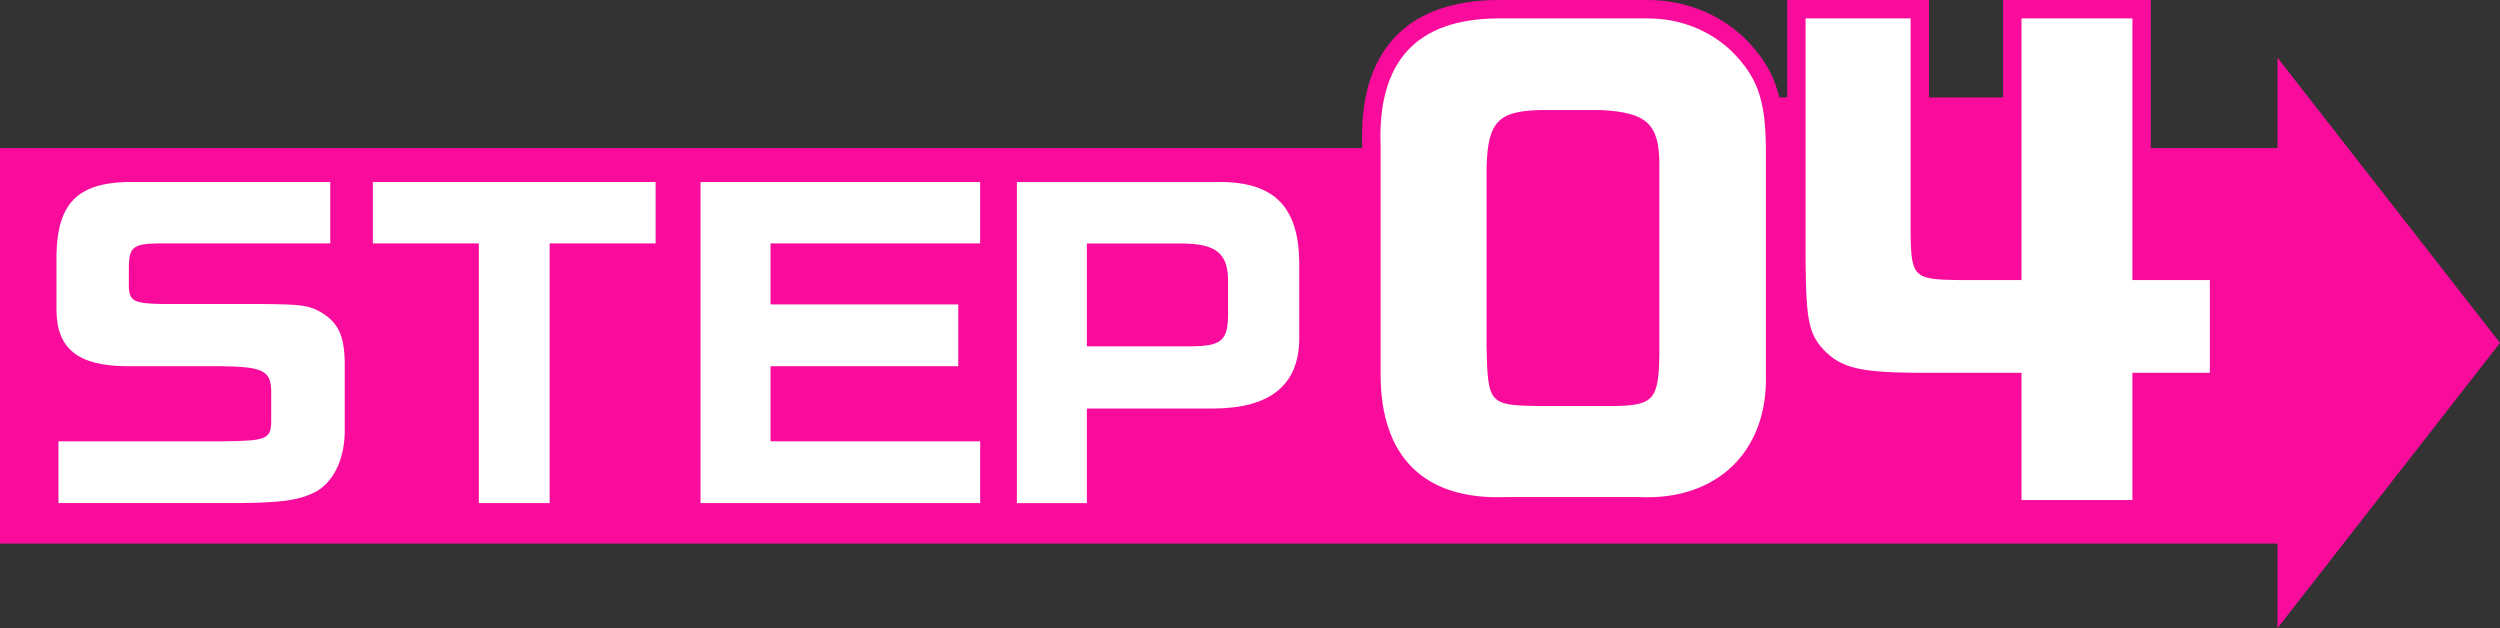
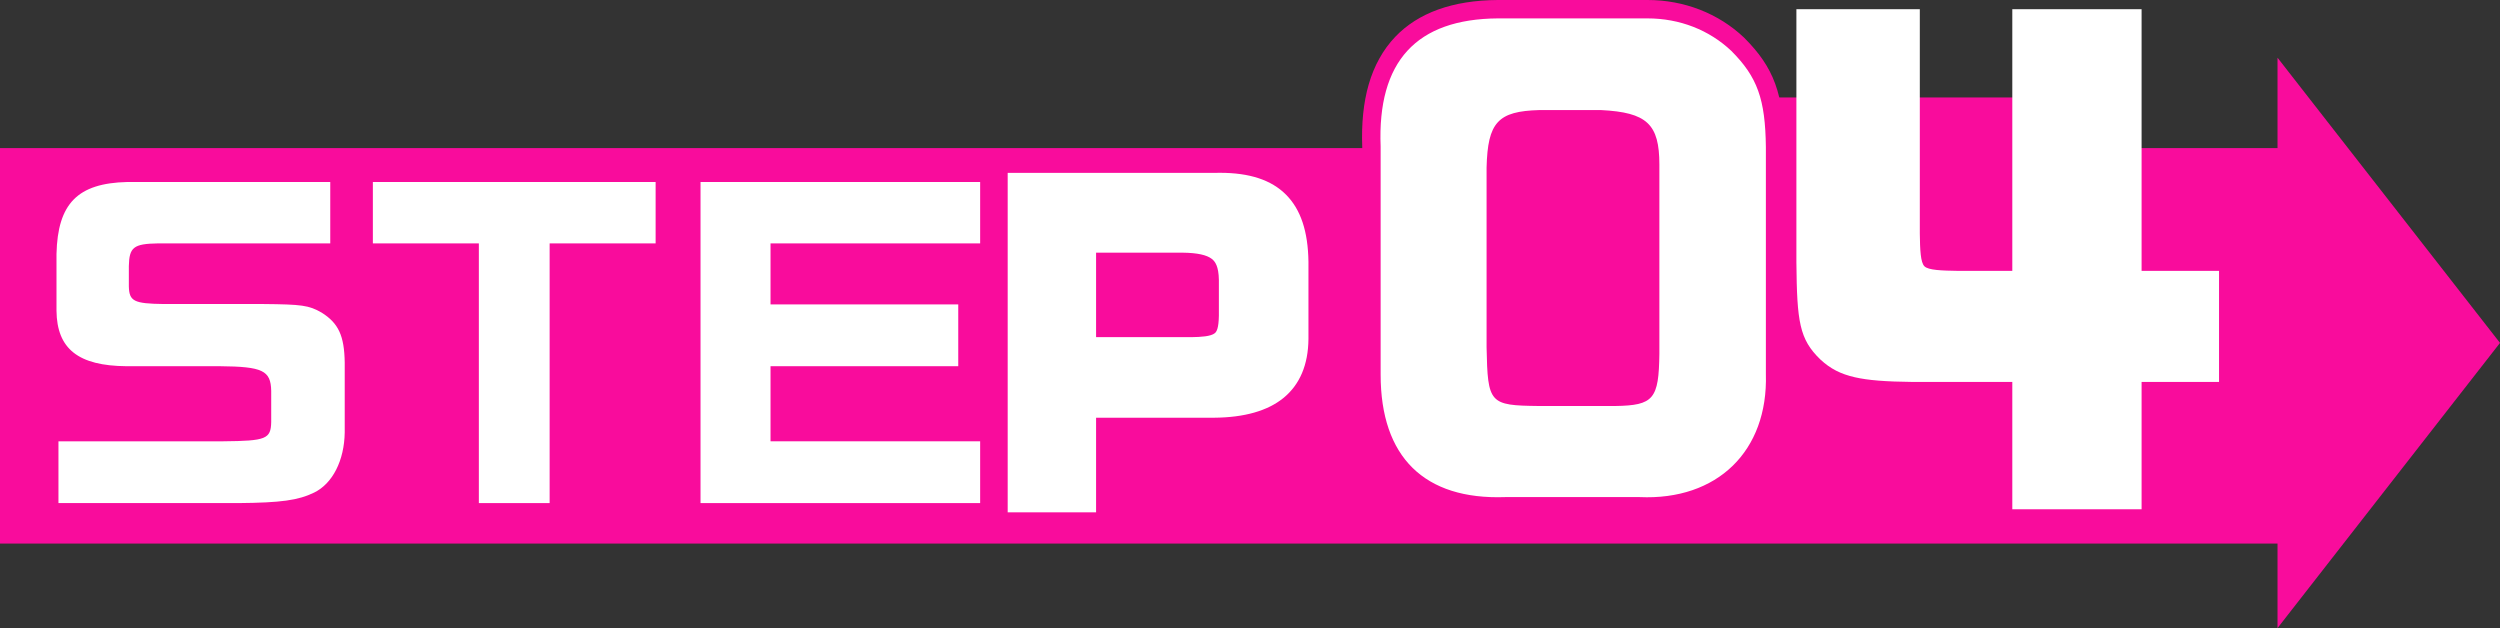
<svg xmlns="http://www.w3.org/2000/svg" width="271.804" height="68.286" viewBox="0 0 271.804 68.286">
  <rect x="0" y="0" width="271.804" height="68.286" fill="#333333" stroke="none" />
  <g id="step04" transform="translate(0 2)">
    <rect id="長方形_313741" data-name="長方形 313741" width="251.515" height="42.995" transform="translate(0 14.102)" fill="#f90c9c" />
    <rect id="長方形_313742" data-name="長方形 313742" width="66.334" height="38.081" rx="6" transform="translate(161.813 8.598)" fill="#f90c9c" />
    <g id="パス_1104894" data-name="パス 1104894" transform="translate(164.126 34.65)" fill="#fff" stroke-linecap="round">
      <path d="M 14.96 18.414 C 14.96 18.414 14.96 18.414 14.959 18.414 C 14.678 18.414 14.391 18.407 14.106 18.395 L -0.452 18.395 C -0.736 18.405 -1.02 18.41 -1.296 18.41 C -5.7 18.41 -9.128 17.158 -11.486 14.69 C -13.832 12.234 -15.021 8.666 -15.021 4.084 L -15.021 -20.688 C -15.117 -23.139 -14.896 -25.318 -14.365 -27.167 C -13.816 -29.073 -12.923 -30.685 -11.71 -31.956 C -9.403 -34.374 -5.893 -35.617 -1.278 -35.65 L -1.274 -35.65 L -1.271 -35.65 L 14.99 -35.65 C 18.716 -35.65 22.197 -34.298 24.793 -31.844 L 24.804 -31.834 L 24.814 -31.824 C 26.393 -30.241 27.365 -28.79 27.965 -27.118 C 28.561 -25.459 28.83 -23.526 28.863 -20.657 L 28.863 -20.651 L 28.863 -20.645 L 28.863 4.006 C 28.985 8.254 27.716 11.871 25.194 14.468 C 22.688 17.049 19.149 18.414 14.96 18.414 Z M 3.17 6.491 L 11.471 6.491 C 13.418 6.461 14.284 6.282 14.664 5.83 C 15.145 5.258 15.258 3.866 15.284 1.807 L 15.284 -18.753 C 15.284 -20.769 14.989 -21.904 14.3 -22.548 C 13.588 -23.213 12.235 -23.563 9.914 -23.683 L 3.24 -23.683 C 1.152 -23.623 0.056 -23.333 -0.542 -22.681 C -1.156 -22.012 -1.444 -20.739 -1.503 -18.424 L -1.503 1.109 C -1.45 3.726 -1.382 5.355 -0.886 5.91 C -0.439 6.412 0.945 6.464 3.17 6.491 Z" stroke="none" />
      <path d="M -1.271 -34.65 C -10.14 -34.587 -14.391 -29.982 -14.021 -20.708 L -14.021 4.084 C -14.021 13.042 -9.278 17.71 -0.47 17.395 L 14.128 17.395 C 22.566 17.773 28.11 12.411 27.863 4.021 L 27.863 -20.645 C 27.802 -25.881 26.939 -28.278 24.106 -31.117 C 21.704 -33.388 18.501 -34.65 14.99 -34.65 L -1.271 -34.65 M 11.479 7.491 L 3.164 7.491 C -2.195 7.428 -2.38 7.238 -2.503 1.119 L -2.503 -18.437 C -2.38 -23.358 -1.271 -24.556 3.226 -24.683 L 9.939 -24.683 C 14.929 -24.43 16.284 -23.169 16.284 -18.753 L 16.284 1.813 C 16.222 6.734 15.668 7.428 11.479 7.491 M -1.278 -36.65 L 14.99 -36.65 C 18.972 -36.65 22.698 -35.201 25.48 -32.571 L 25.522 -32.53 C 28.741 -29.305 29.796 -26.423 29.863 -20.669 L 29.863 -20.645 L 29.863 3.992 C 29.926 6.226 29.619 8.318 28.951 10.21 C 28.28 12.112 27.257 13.78 25.912 15.165 C 24.574 16.543 22.95 17.608 21.085 18.33 C 19.229 19.049 17.168 19.414 14.959 19.414 C 14.671 19.414 14.377 19.407 14.084 19.395 L -0.435 19.395 C -0.724 19.405 -1.014 19.41 -1.296 19.41 C -5.984 19.41 -9.655 18.054 -12.209 15.381 C -14.738 12.733 -16.021 8.932 -16.021 4.084 L -16.021 -20.669 C -16.119 -23.218 -15.885 -25.497 -15.326 -27.443 C -14.732 -29.506 -13.759 -31.257 -12.433 -32.647 C -9.932 -35.268 -6.181 -36.615 -1.285 -36.65 L -1.278 -36.65 Z M 9.888 -22.683 L 3.254 -22.683 C 1.546 -22.633 0.573 -22.417 0.194 -22.005 C -0.224 -21.549 -0.452 -20.374 -0.503 -18.412 L -0.503 1.099 C -0.477 2.362 -0.448 3.472 -0.356 4.263 C -0.281 4.915 -0.184 5.157 -0.146 5.23 C -0.082 5.26 0.124 5.335 0.631 5.391 C 1.28 5.463 2.204 5.479 3.176 5.491 L 11.464 5.491 C 12.462 5.475 13.1 5.423 13.531 5.322 C 13.793 5.26 13.887 5.199 13.898 5.186 C 13.911 5.171 14.026 5.02 14.123 4.439 C 14.218 3.867 14.268 3.053 14.284 1.801 L 14.284 -18.753 C 14.284 -20.942 13.903 -21.55 13.617 -21.817 C 13.106 -22.295 11.886 -22.578 9.888 -22.683 Z" stroke="none" fill="#f90c9c" />
    </g>
    <g id="パス_1104895" data-name="パス 1104895" transform="translate(17.854 44.059)" fill="#fff" stroke-linecap="round">
-       <path d="M 8.065 9.638 L 8.06 9.638 L -11.499 9.638 L -12.499 9.638 L -12.499 8.638 L -12.499 1.92 L -12.499 0.92 L -11.499 0.92 L 6.439 0.92 C 8.167 0.904 9.769 0.869 10.386 0.62 C 10.521 0.566 10.535 0.534 10.545 0.513 C 10.594 0.405 10.623 0.173 10.632 -0.176 L 10.632 -3.555 C 10.61 -4.589 10.38 -4.699 10.136 -4.817 C 9.408 -5.166 7.746 -5.229 6.057 -5.244 L -4.101 -5.244 L -4.105 -5.244 L -4.109 -5.244 C -6.984 -5.268 -9.065 -5.82 -10.472 -6.932 C -11.955 -8.104 -12.687 -9.851 -12.712 -12.272 L -12.712 -12.277 L -12.712 -12.282 L -12.712 -18.448 L -12.712 -18.46 L -12.712 -18.471 C -12.572 -24.5 -9.978 -27.131 -4.039 -27.272 L -4.028 -27.272 L -4.016 -27.272 L 18.052 -27.272 L 19.052 -27.272 L 19.052 -26.272 L 19.052 -19.596 L 19.052 -18.596 L 18.052 -18.596 L -0.691 -18.596 C -1.104 -18.589 -2.32 -18.568 -2.626 -18.327 C -2.757 -18.224 -2.831 -17.818 -2.846 -17.119 L -2.846 -14.932 C -2.837 -14.636 -2.811 -14.433 -2.767 -14.327 C -2.755 -14.298 -2.753 -14.292 -2.699 -14.265 C -2.297 -14.062 -1.138 -14.02 -0.055 -14.005 L 10.781 -14.005 L 10.786 -14.005 L 10.791 -14.005 C 15.02 -13.962 15.991 -13.872 17.616 -12.936 L 17.632 -12.927 L 17.649 -12.917 C 18.758 -12.22 19.488 -11.433 19.948 -10.438 C 20.392 -9.478 20.601 -8.307 20.625 -6.642 L 20.625 -6.634 L 20.625 -6.627 L 20.625 0.942 L 20.625 0.949 L 20.625 0.956 C 20.578 4.393 19.092 7.241 16.748 8.388 C 14.852 9.314 12.905 9.594 8.069 9.638 L 8.065 9.638 Z" stroke="none" />
+       <path d="M 8.065 9.638 L 8.06 9.638 L -11.499 9.638 L -12.499 9.638 L -12.499 1.92 L -12.499 0.92 L -11.499 0.92 L 6.439 0.92 C 8.167 0.904 9.769 0.869 10.386 0.62 C 10.521 0.566 10.535 0.534 10.545 0.513 C 10.594 0.405 10.623 0.173 10.632 -0.176 L 10.632 -3.555 C 10.61 -4.589 10.38 -4.699 10.136 -4.817 C 9.408 -5.166 7.746 -5.229 6.057 -5.244 L -4.101 -5.244 L -4.105 -5.244 L -4.109 -5.244 C -6.984 -5.268 -9.065 -5.82 -10.472 -6.932 C -11.955 -8.104 -12.687 -9.851 -12.712 -12.272 L -12.712 -12.277 L -12.712 -12.282 L -12.712 -18.448 L -12.712 -18.46 L -12.712 -18.471 C -12.572 -24.5 -9.978 -27.131 -4.039 -27.272 L -4.028 -27.272 L -4.016 -27.272 L 18.052 -27.272 L 19.052 -27.272 L 19.052 -26.272 L 19.052 -19.596 L 19.052 -18.596 L 18.052 -18.596 L -0.691 -18.596 C -1.104 -18.589 -2.32 -18.568 -2.626 -18.327 C -2.757 -18.224 -2.831 -17.818 -2.846 -17.119 L -2.846 -14.932 C -2.837 -14.636 -2.811 -14.433 -2.767 -14.327 C -2.755 -14.298 -2.753 -14.292 -2.699 -14.265 C -2.297 -14.062 -1.138 -14.02 -0.055 -14.005 L 10.781 -14.005 L 10.786 -14.005 L 10.791 -14.005 C 15.02 -13.962 15.991 -13.872 17.616 -12.936 L 17.632 -12.927 L 17.649 -12.917 C 18.758 -12.22 19.488 -11.433 19.948 -10.438 C 20.392 -9.478 20.601 -8.307 20.625 -6.642 L 20.625 -6.634 L 20.625 -6.627 L 20.625 0.942 L 20.625 0.949 L 20.625 0.956 C 20.578 4.393 19.092 7.241 16.748 8.388 C 14.852 9.314 12.905 9.594 8.069 9.638 L 8.065 9.638 Z" stroke="none" />
      <path d="M -4.016 -26.272 C -9.416 -26.144 -11.584 -23.933 -11.712 -18.448 L -11.712 -12.282 C -11.669 -8.115 -9.331 -6.287 -4.101 -6.244 L 6.061 -6.244 C 10.696 -6.202 11.589 -5.777 11.632 -3.565 L 11.632 -0.164 C 11.589 1.665 11.079 1.877 6.444 1.92 L -11.499 1.92 L -11.499 8.638 L 8.06 8.638 C 12.695 8.596 14.566 8.341 16.309 7.49 C 18.307 6.512 19.583 4.003 19.625 0.942 L 19.625 -6.627 C 19.583 -9.561 18.945 -10.922 17.117 -12.07 C 15.714 -12.878 14.948 -12.963 10.781 -13.005 L -0.061 -13.005 C -3.293 -13.048 -3.803 -13.303 -3.846 -14.919 L -3.846 -17.13 C -3.803 -19.171 -3.336 -19.554 -0.699 -19.596 L 18.052 -19.596 L 18.052 -26.272 L -4.016 -26.272 M -4.039 -28.272 L 20.052 -28.272 L 20.052 -17.596 L -0.683 -17.596 C -1.258 -17.586 -1.611 -17.559 -1.825 -17.531 C -1.834 -17.426 -1.842 -17.288 -1.846 -17.108 L -1.846 -15.088 C -1.511 -15.05 -0.958 -15.017 -0.048 -15.005 L 10.802 -15.005 C 14.931 -14.963 16.206 -14.902 18.115 -13.803 L 18.18 -13.764 C 20.979 -12.006 21.582 -9.651 21.625 -6.656 L 21.625 -6.627 L 21.625 0.97 C 21.572 4.786 19.872 7.973 17.188 9.287 C 15.133 10.289 13.09 10.592 8.078 10.638 L 8.06 10.638 L -13.499 10.638 L -13.499 -0.08 L 6.435 -0.08 C 7.082 -0.086 8.799 -0.102 9.632 -0.221 L 9.632 -3.545 C 9.627 -3.742 9.615 -3.872 9.602 -3.955 C 9.477 -3.997 9.237 -4.06 8.81 -4.114 C 8.189 -4.191 7.312 -4.233 6.052 -4.244 L -4.117 -4.244 C -7.223 -4.27 -9.504 -4.892 -11.092 -6.148 C -12.803 -7.5 -13.684 -9.557 -13.712 -12.262 L -13.712 -12.282 L -13.711 -18.495 C -13.634 -21.842 -12.857 -24.154 -11.267 -25.771 C -9.668 -27.399 -7.378 -28.193 -4.063 -28.271 L -4.039 -28.272 Z" stroke="none" fill="#f90c9c" />
    </g>
    <g id="パス_1104896" data-name="パス 1104896" transform="translate(52.106 44.059)" fill="#fff" stroke-linecap="round">
      <path d="M 8.651 9.638 L 7.651 9.638 L -0.045 9.638 L -1.045 9.638 L -1.045 8.638 L -1.045 -18.596 L -11.568 -18.596 L -12.568 -18.596 L -12.568 -19.596 L -12.568 -26.272 L -12.568 -27.272 L -11.568 -27.272 L 19.174 -27.272 L 20.174 -27.272 L 20.174 -26.272 L 20.174 -19.596 L 20.174 -18.596 L 19.174 -18.596 L 8.651 -18.596 L 8.651 8.638 L 8.651 9.638 Z" stroke="none" />
      <path d="M -11.568 -26.272 L -11.568 -19.596 L -0.045 -19.596 L -0.045 8.638 L 7.651 8.638 L 7.651 -19.596 L 19.174 -19.596 L 19.174 -26.272 L -11.568 -26.272 M -13.568 -28.272 L 21.174 -28.272 L 21.174 -17.596 L 9.651 -17.596 L 9.651 10.638 L -2.045 10.638 L -2.045 -17.596 L -13.568 -17.596 L -13.568 -28.272 Z" stroke="none" fill="#f90c9c" />
    </g>
    <g id="パス_1104897" data-name="パス 1104897" transform="translate(87.362 44.059)" fill="#fff" stroke-linecap="round">
      <path d="M 20.202 9.638 L 19.202 9.638 L -11.2 9.638 L -12.2 9.638 L -12.2 8.638 L -12.2 -26.272 L -12.2 -27.272 L -11.2 -27.272 L 19.202 -27.272 L 20.202 -27.272 L 20.202 -26.272 L 20.202 -19.596 L 20.202 -18.596 L 19.202 -18.596 L -2.589 -18.596 L -2.589 -13.963 L 16.821 -13.963 L 17.821 -13.963 L 17.821 -12.963 L 17.821 -6.244 L 17.821 -5.244 L 16.821 -5.244 L -2.589 -5.244 L -2.589 0.92 L 19.202 0.92 L 20.202 0.92 L 20.202 1.92 L 20.202 8.638 L 20.202 9.638 Z" stroke="none" />
      <path d="M -11.2 -26.272 L -11.2 8.638 L 19.202 8.638 L 19.202 1.92 L -3.589 1.92 L -3.589 -6.244 L 16.821 -6.244 L 16.821 -12.963 L -3.589 -12.963 L -3.589 -19.596 L 19.202 -19.596 L 19.202 -26.272 L -11.2 -26.272 M -13.2 -28.272 L 21.202 -28.272 L 21.202 -17.596 L -1.589 -17.596 L -1.589 -14.963 L 18.821 -14.963 L 18.821 -4.244 L -1.589 -4.244 L -1.589 -0.08 L 21.202 -0.08 L 21.202 10.638 L -13.2 10.638 L -13.2 -28.272 Z" stroke="none" fill="#f90c9c" />
    </g>
    <g id="パス_1104898" data-name="パス 1104898" transform="translate(121.869 44.065)" fill="#fff" stroke-linecap="round">
      <path d="M -2.701 9.64 L -3.701 9.64 L -11.312 9.64 L -12.312 9.64 L -12.312 8.64 L -12.312 -26.27 L -12.312 -27.27 L -11.312 -27.27 L 10.19 -27.27 C 10.381 -27.275 10.571 -27.278 10.756 -27.278 C 14.011 -27.278 16.369 -26.495 17.965 -24.884 C 19.55 -23.285 20.342 -20.905 20.388 -17.61 L 20.388 -17.603 L 20.388 -17.596 L 20.388 -9.219 L 20.388 -9.215 L 20.388 -9.21 C 20.364 -6.405 19.448 -4.246 17.665 -2.794 C 15.946 -1.394 13.41 -0.673 10.125 -0.65 L 10.122 -0.65 L 10.118 -0.65 L -2.701 -0.65 L -2.701 8.64 L -2.701 9.64 Z M -2.701 -9.411 L 7.73 -9.411 C 8.663 -9.424 9.786 -9.485 10.212 -9.845 C 10.404 -10.007 10.626 -10.368 10.649 -11.736 L 10.649 -15.632 C 10.626 -17.131 10.235 -17.634 9.897 -17.905 C 9.342 -18.35 8.3 -18.575 6.711 -18.594 L -2.701 -18.594 L -2.701 -9.411 Z" stroke="none" />
-       <path d="M 10.756 -26.278 C 10.574 -26.278 10.391 -26.275 10.203 -26.27 L -11.312 -26.27 L -11.312 8.64 L -3.701 8.64 L -3.701 -1.65 L 10.118 -1.65 C 16.241 -1.693 19.345 -4.201 19.388 -9.219 L 19.388 -17.596 C 19.305 -23.578 16.66 -26.278 10.756 -26.278 M 7.737 -8.411 L -3.701 -8.411 L -3.701 -19.594 L 6.717 -19.594 C 10.331 -19.552 11.606 -18.531 11.649 -15.64 L 11.649 -11.728 C 11.606 -9.049 10.884 -8.454 7.737 -8.411 M 10.756 -28.278 C 14.292 -28.278 16.882 -27.398 18.676 -25.588 C 20.451 -23.796 21.338 -21.19 21.387 -17.623 L 21.388 -17.596 L 21.388 -9.202 C 21.361 -6.084 20.321 -3.667 18.296 -2.018 C 16.397 -0.471 13.65 0.325 10.132 0.35 L 10.118 0.35 L -1.701 0.35 L -1.701 10.64 L -13.312 10.64 L -13.312 -28.27 L 10.177 -28.27 C 10.372 -28.275 10.567 -28.278 10.756 -28.278 Z M 6.705 -17.594 L -1.701 -17.594 L -1.701 -10.411 L 7.723 -10.411 C 8.928 -10.428 9.373 -10.536 9.529 -10.597 C 9.567 -10.714 9.637 -11.024 9.649 -11.744 L 9.649 -15.624 C 9.636 -16.43 9.509 -16.934 9.271 -17.125 C 9.064 -17.291 8.455 -17.572 6.705 -17.594 Z" stroke="none" fill="#f90c9c" />
    </g>
    <path id="多角形_136" data-name="多角形 136" d="M31.006,0,62.011,24.188H0Z" transform="translate(271.804 4.275) rotate(90)" fill="#f90c9c" />
    <g id="パス_1104899" data-name="パス 1104899" transform="translate(209.936 34.482)" fill="#fff" stroke-linecap="round">
      <path d="M 22.901 18.888 L 21.901 18.888 L 9.845 18.888 L 8.845 18.888 L 8.845 17.888 L 8.845 5.046 L -1.892 5.046 L -1.898 5.046 L -1.903 5.046 C -4.984 5.011 -6.829 4.863 -8.27 4.535 C -9.821 4.181 -10.941 3.606 -12.013 2.61 L -12.02 2.603 L -12.028 2.596 C -14.303 0.397 -14.566 -1.48 -14.629 -7.936 L -14.629 -7.941 L -14.629 -7.946 L -14.629 -34.482 L -14.629 -35.482 L -13.629 -35.482 L -2.211 -35.482 L -1.211 -35.482 L -1.211 -34.482 L -1.211 -11.079 C -1.187 -9.319 -1.134 -7.941 -0.703 -7.525 C -0.271 -7.109 1.149 -7.057 2.963 -7.032 L 8.845 -7.032 L 8.845 -34.482 L 8.845 -35.482 L 9.845 -35.482 L 21.901 -35.482 L 22.901 -35.482 L 22.901 -34.482 L 22.901 -7.032 L 30.321 -7.032 L 31.321 -7.032 L 31.321 -6.032 L 31.321 4.046 L 31.321 5.046 L 30.321 5.046 L 22.901 5.046 L 22.901 17.888 L 22.901 18.888 Z" stroke="none" />
-       <path d="M -13.629 -34.482 L -13.629 -7.946 C -13.565 -1.376 -13.246 0.028 -11.333 1.877 C -9.547 3.536 -7.505 3.982 -1.892 4.046 L 9.845 4.046 L 9.845 17.888 L 21.901 17.888 L 21.901 4.046 L 30.321 4.046 L 30.321 -6.032 L 21.901 -6.032 L 21.901 -34.482 L 9.845 -34.482 L 9.845 -6.032 L 2.956 -6.032 C -1.828 -6.096 -2.147 -6.351 -2.211 -11.072 L -2.211 -34.482 L -13.629 -34.482 M -15.629 -36.482 L -0.211 -36.482 L -0.211 -11.085 C -0.203 -10.477 -0.178 -8.743 0.008 -8.253 C 0.493 -8.066 2.143 -8.043 2.969 -8.032 L 7.845 -8.032 L 7.845 -36.482 L 23.901 -36.482 L 23.901 -8.032 L 32.321 -8.032 L 32.321 6.046 L 23.901 6.046 L 23.901 19.888 L 7.845 19.888 L 7.845 6.046 L -1.915 6.046 C -5.072 6.01 -6.977 5.855 -8.492 5.51 C -10.204 5.12 -11.5 4.452 -12.694 3.343 L -12.723 3.315 C -15.327 0.798 -15.566 -1.494 -15.629 -7.927 L -15.629 -7.946 L -15.629 -36.482 Z" stroke="none" fill="#f90c9c" />
    </g>
  </g>
</svg>